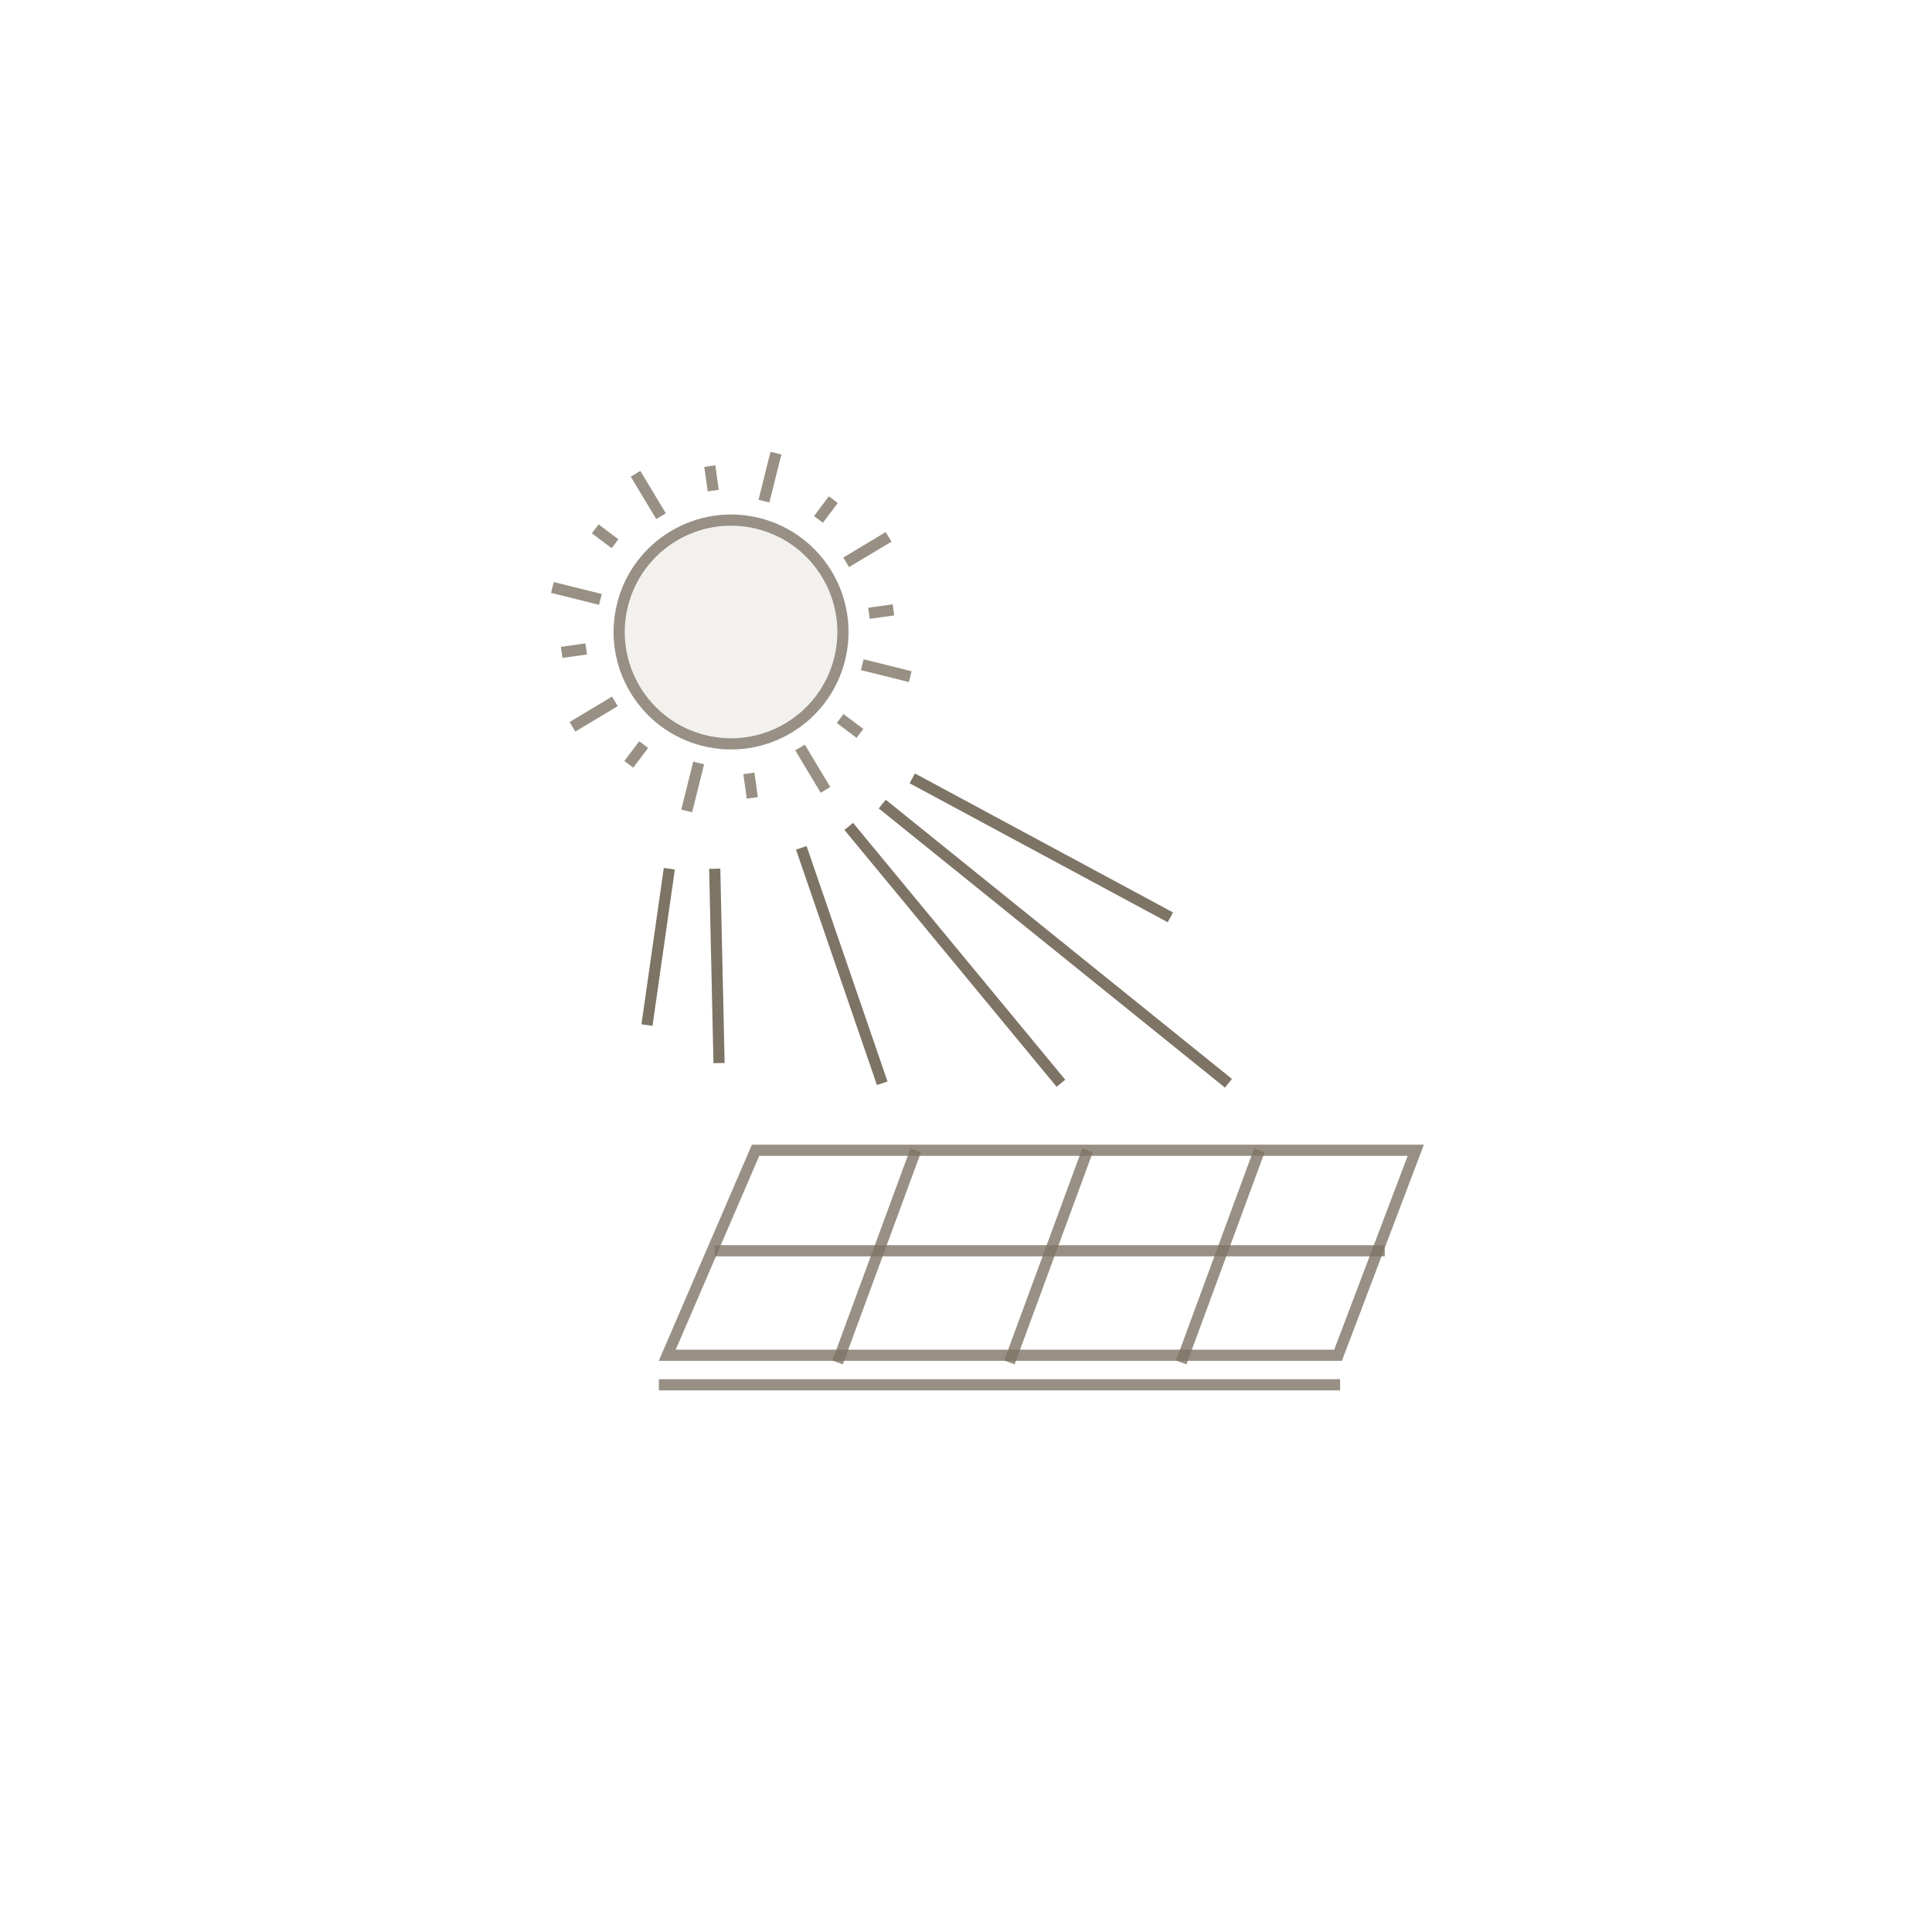
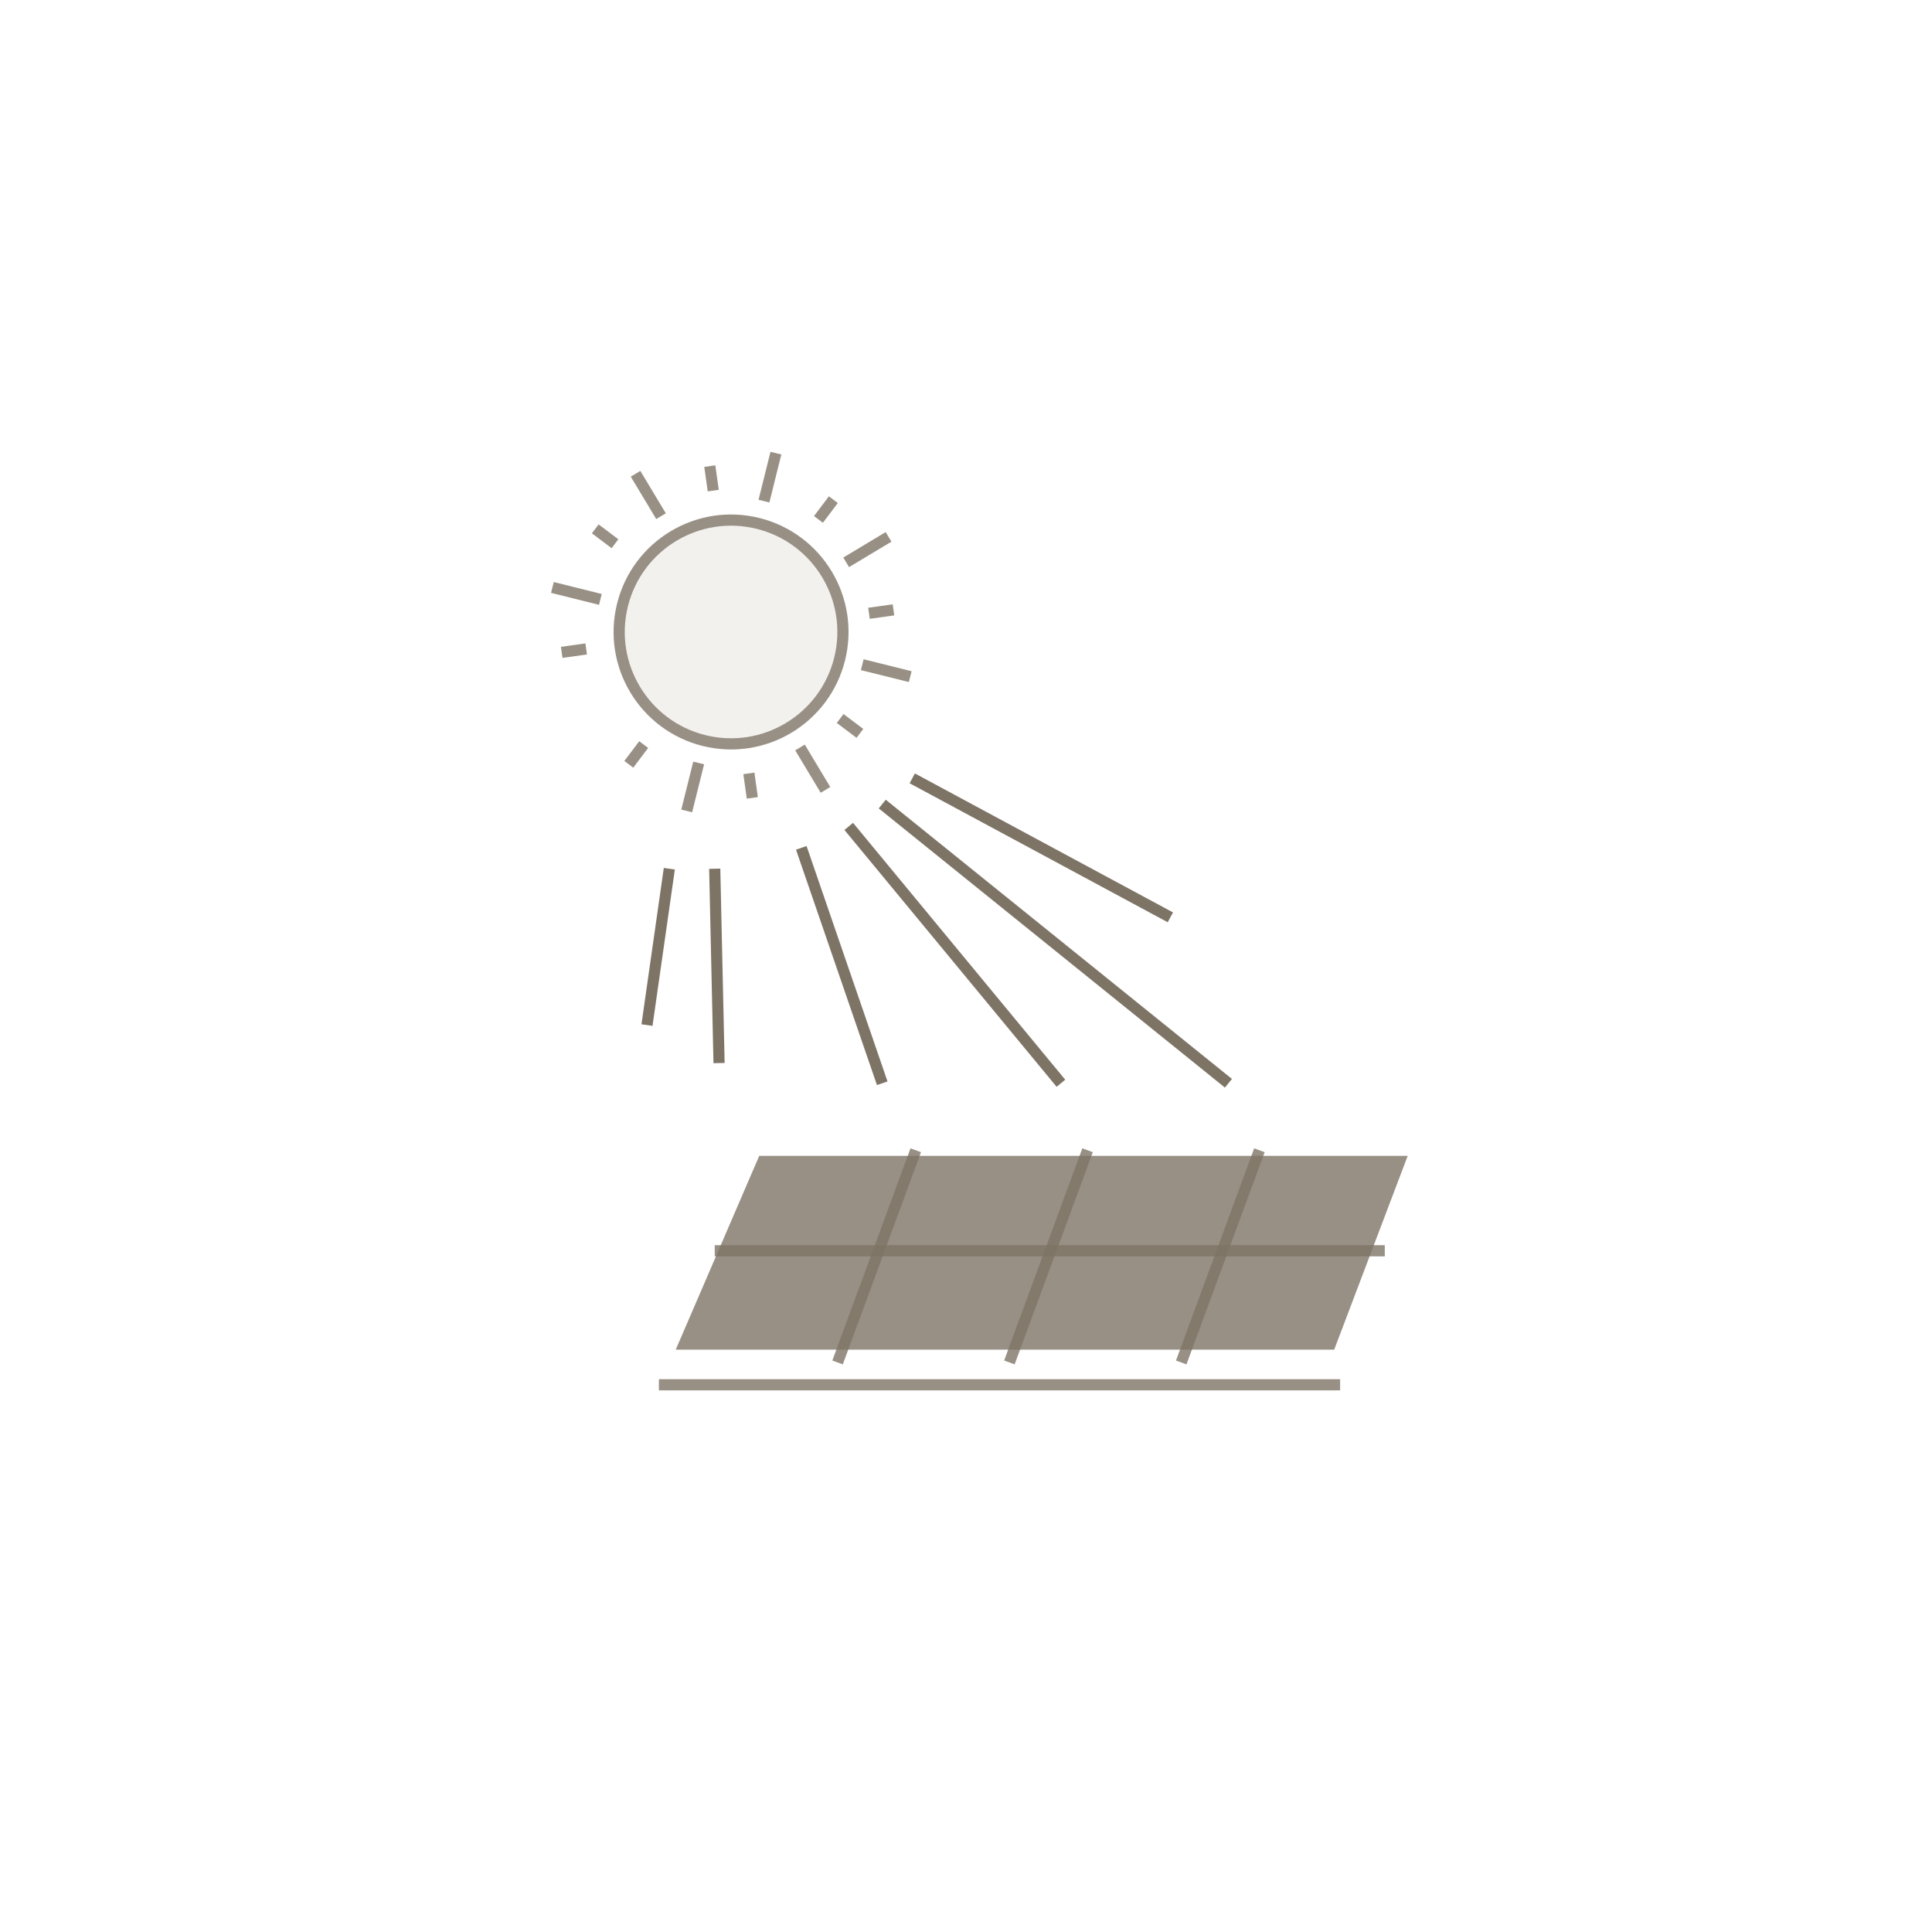
<svg xmlns="http://www.w3.org/2000/svg" viewBox="0 0 173 173">
  <defs>
    <filter id="a" x="0" y="0" width="173" height="173" filterUnits="userSpaceOnUse">
      <feOffset />
      <feGaussianBlur stdDeviation="7.5" result="blur" />
      <feFlood flood-color="#f2f1f0" flood-opacity=".149" />
      <feComposite operator="in" in2="blur" />
      <feComposite in="SourceGraphic" />
    </filter>
  </defs>
  <g data-name="グループ 1167" transform="translate(-378.5 -15767.5)">
    <g transform="translate(378.5 15767.5)" filter="url(#a)">
      <circle data-name="楕円形 35" cx="64" cy="64" r="64" transform="translate(22.5 22.5)" fill="#fff" />
    </g>
    <g data-name="楕円形 40" transform="rotate(14 -64168.372 9682.368)" fill="#f0edea" stroke="#7e7466" opacity=".8">
      <circle cx="10.517" cy="10.517" r="10.517" stroke="none" />
      <circle cx="10.517" cy="10.517" r="10.017" fill="none" />
    </g>
    <path data-name="線 40" fill="none" stroke="#7e7466" opacity=".8" d="m447.979 15808.076-1.071 4.296" />
    <path data-name="線 58" fill="none" stroke="#7e7466" opacity=".8" d="m458.066 15815.574-3.796 2.28" />
    <path data-name="線 60" fill="none" stroke="#7e7466" opacity=".8" d="m452.417 15838.23-2.28-3.796" />
    <path data-name="線 62" fill="none" stroke="#7e7466" opacity=".8" d="m460.006 15828.09-4.296-1.071" />
    <path data-name="線 41" fill="none" stroke="#7e7466" opacity=".8" d="m441.062 15835.82-1.071 4.296" />
-     <path data-name="線 57" fill="none" stroke="#7e7466" opacity=".8" d="m433.557 15830.303-3.796 2.28" />
    <path data-name="線 59" fill="none" stroke="#7e7466" opacity=".8" d="m437.691 15813.721-2.28-3.796" />
    <path data-name="線 61" fill="none" stroke="#7e7466" opacity=".8" d="m432.261 15821.174-4.296-1.071" />
    <path data-name="線 63" fill="none" stroke="#7e7466" opacity=".8" d="m453.121 15812.242-1.332 1.768" />
    <path data-name="線 64" fill="none" stroke="#7e7466" opacity=".8" d="m436.138 15834.173-1.332 1.768" />
    <path data-name="線 63" fill="none" stroke="#7e7466" opacity=".8" d="m455.499 15833.17-1.768-1.332" />
    <path data-name="線 64" fill="none" stroke="#7e7466" opacity=".8" d="m433.569 15816.188-1.768-1.332" />
    <path data-name="線 63" fill="none" stroke="#7e7466" opacity=".8" d="m442.059 15809.237.308 2.192" />
    <path data-name="線 64" fill="none" stroke="#7e7466" opacity=".8" d="m445.558 15836.753.308 2.192" />
    <path data-name="線 63" fill="none" stroke="#7e7466" opacity=".8" d="m458.505 15822.109-2.192.308" />
    <path data-name="線 64" fill="none" stroke="#7e7466" opacity=".8" d="m430.989 15825.608-2.192.308" />
    <path data-name="線 48" fill="none" stroke="#7e7466" d="m460.187 15837.197 23.113 12.446" />
    <path data-name="線 49" fill="none" stroke="#7e7466" d="m454.5 15841.5 19 23" />
    <path data-name="線 66" fill="none" stroke="#7e7466" d="m457.5 15839.5 31 25" />
    <path data-name="線 50" fill="none" stroke="#7e7466" d="m450.251 15843.42 7.248 21.08" />
    <path data-name="線 51" fill="none" stroke="#7e7466" d="m442.5 15845.29.387 17.401" />
    <path data-name="線 65" fill="none" stroke="#7e7466" d="m438.434 15845.29-2 14" />
    <g data-name="パス 77" transform="translate(437.488 15870)" fill="#fff" opacity=".8">
      <path d="M60.827 18.856H.76L8.67.5h59.118l-6.961 18.356Z" />
-       <path d="m8.999 1-7.48 17.356h58.963L67.064 1H8.999M8.34 0h60.172l-7.341 19.356H0L8.34 0Z" fill="#7e7466" />
+       <path d="m8.999 1-7.48 17.356h58.963L67.064 1H8.999M8.34 0h60.172H0L8.34 0Z" fill="#7e7466" />
    </g>
    <path data-name="線 52" fill="none" stroke="#7e7466" opacity=".8" d="M442.5 15879.5h60" />
    <path data-name="線 53" fill="none" stroke="#7e7466" opacity=".8" d="m460.5 15870.5-7 19" />
    <path data-name="線 54" fill="none" stroke="#7e7466" opacity=".8" d="m475.886 15870.5-7 19" />
    <path data-name="線 55" fill="none" stroke="#7e7466" opacity=".8" d="m491.273 15870.5-7 19" />
    <path data-name="線 56" fill="none" stroke="#7e7466" opacity=".8" d="M437.5 15891.5h61" />
  </g>
</svg>